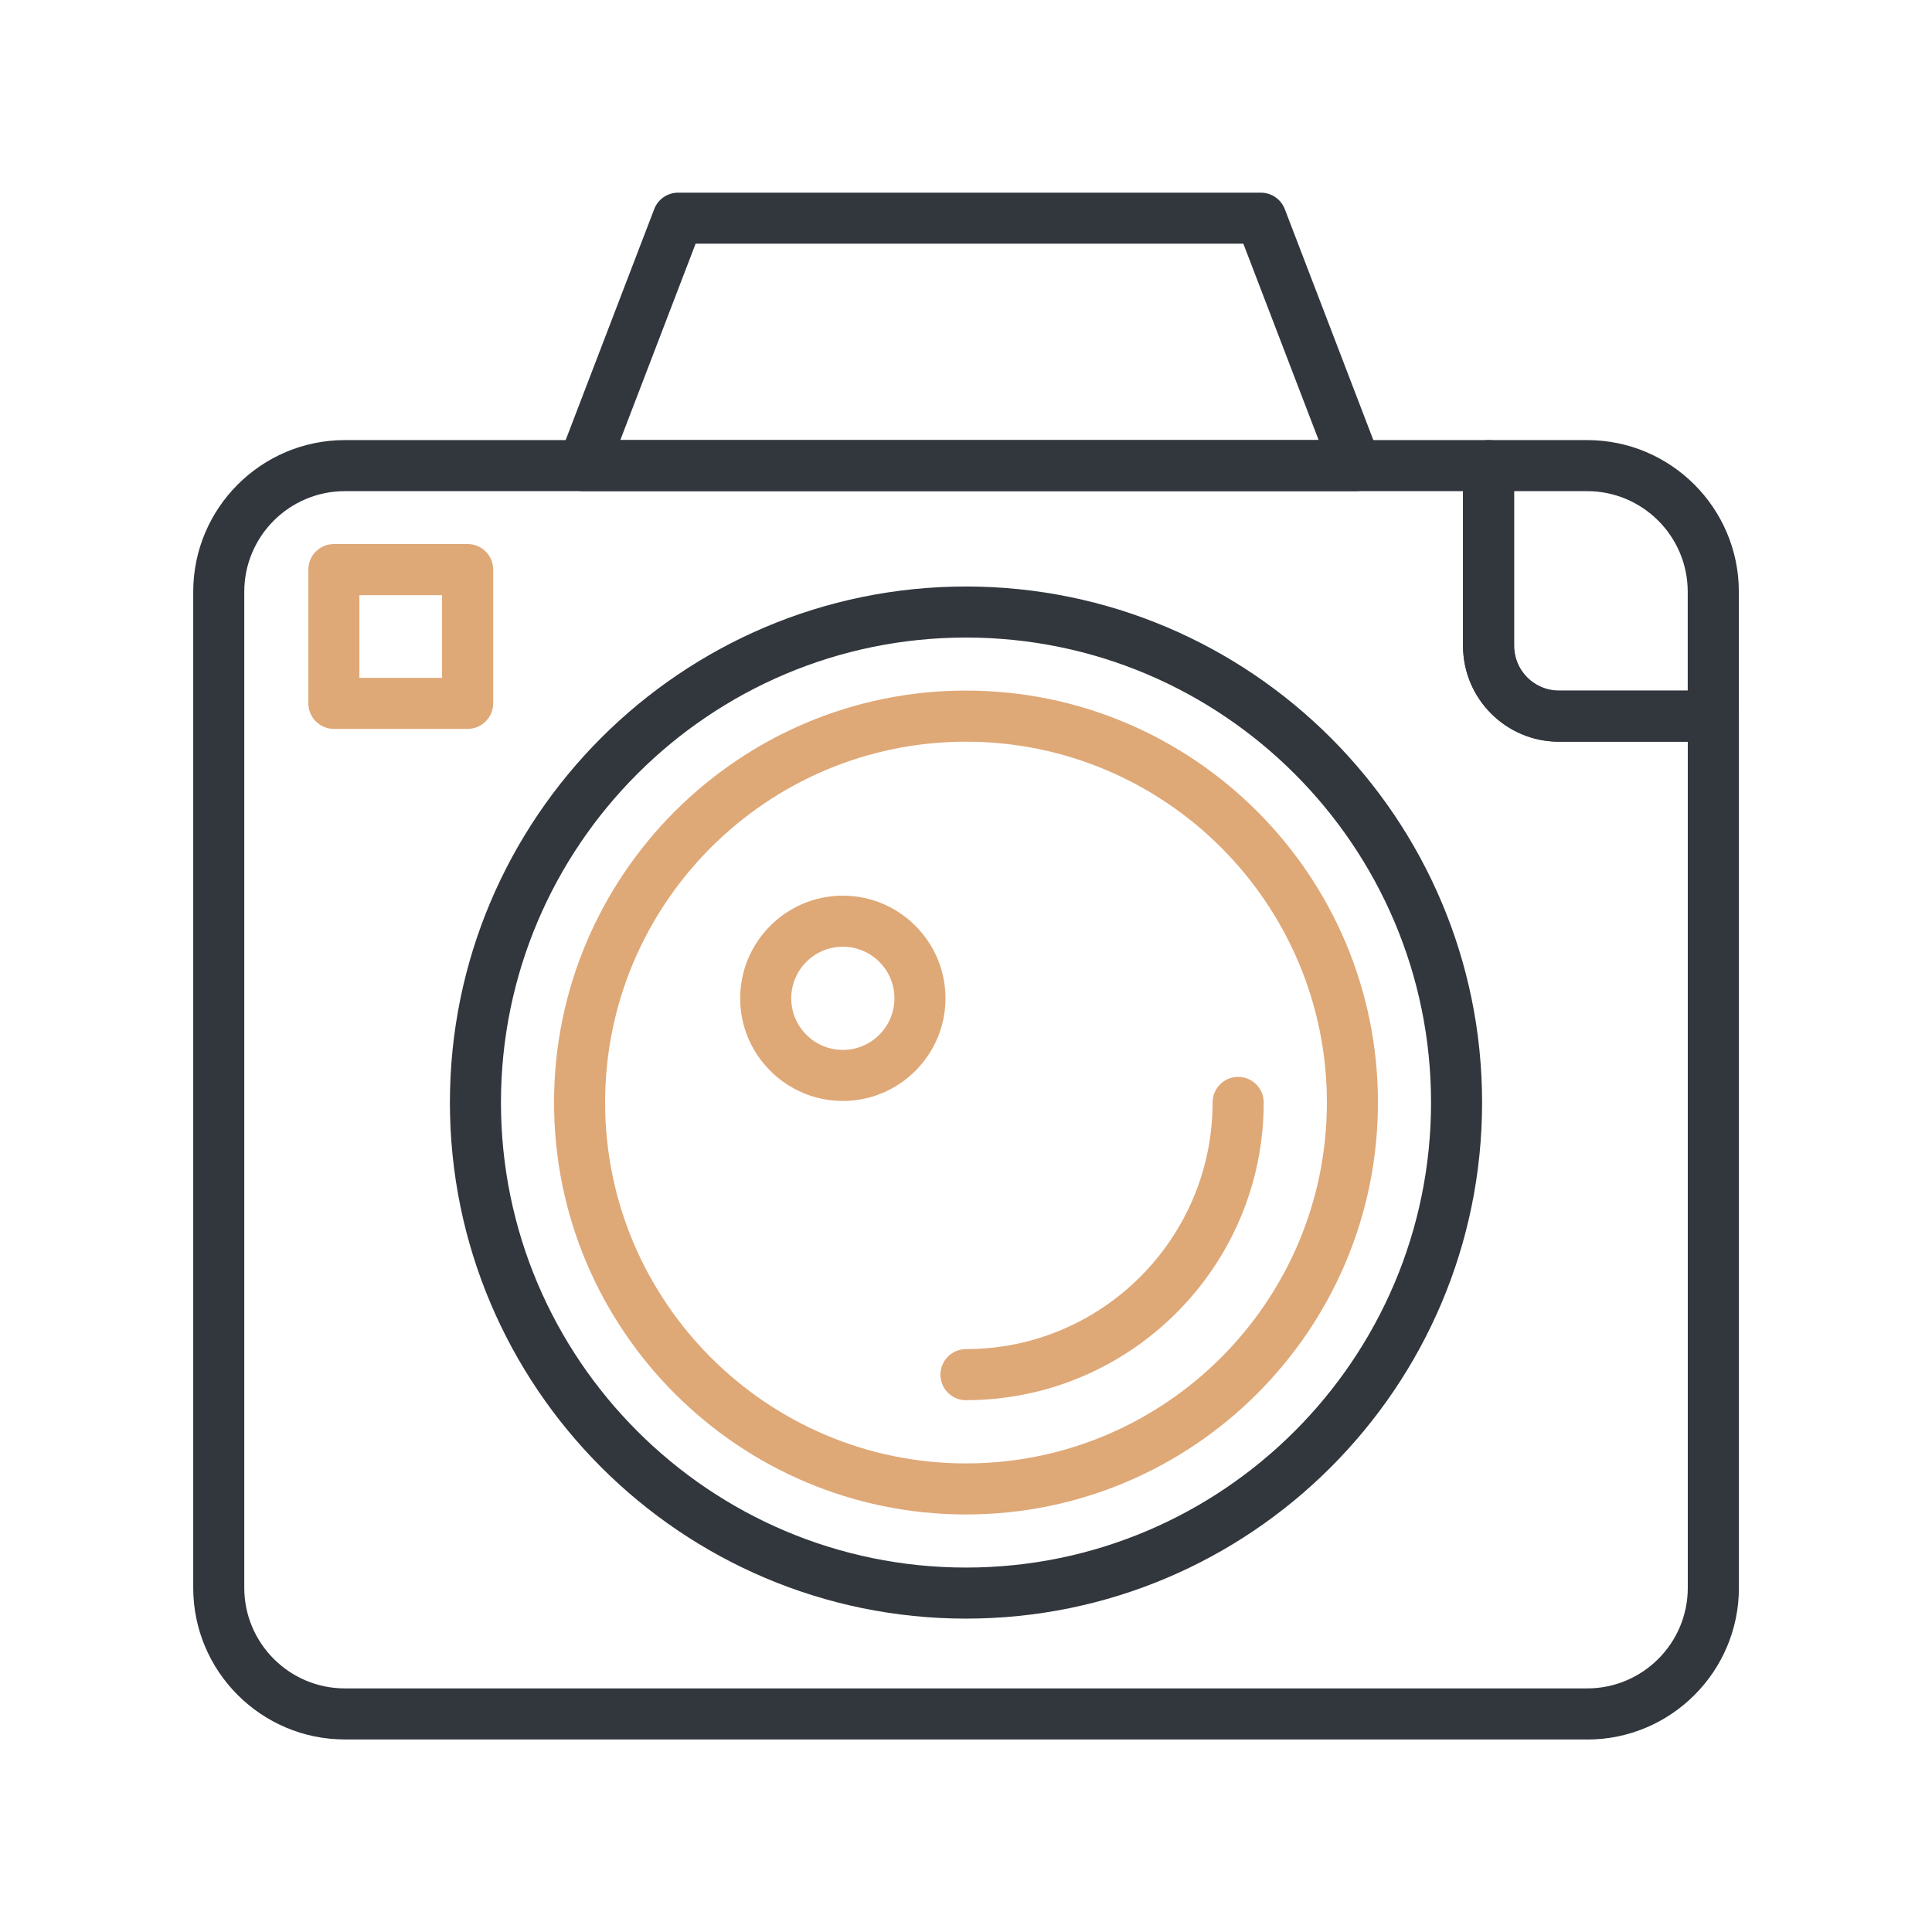
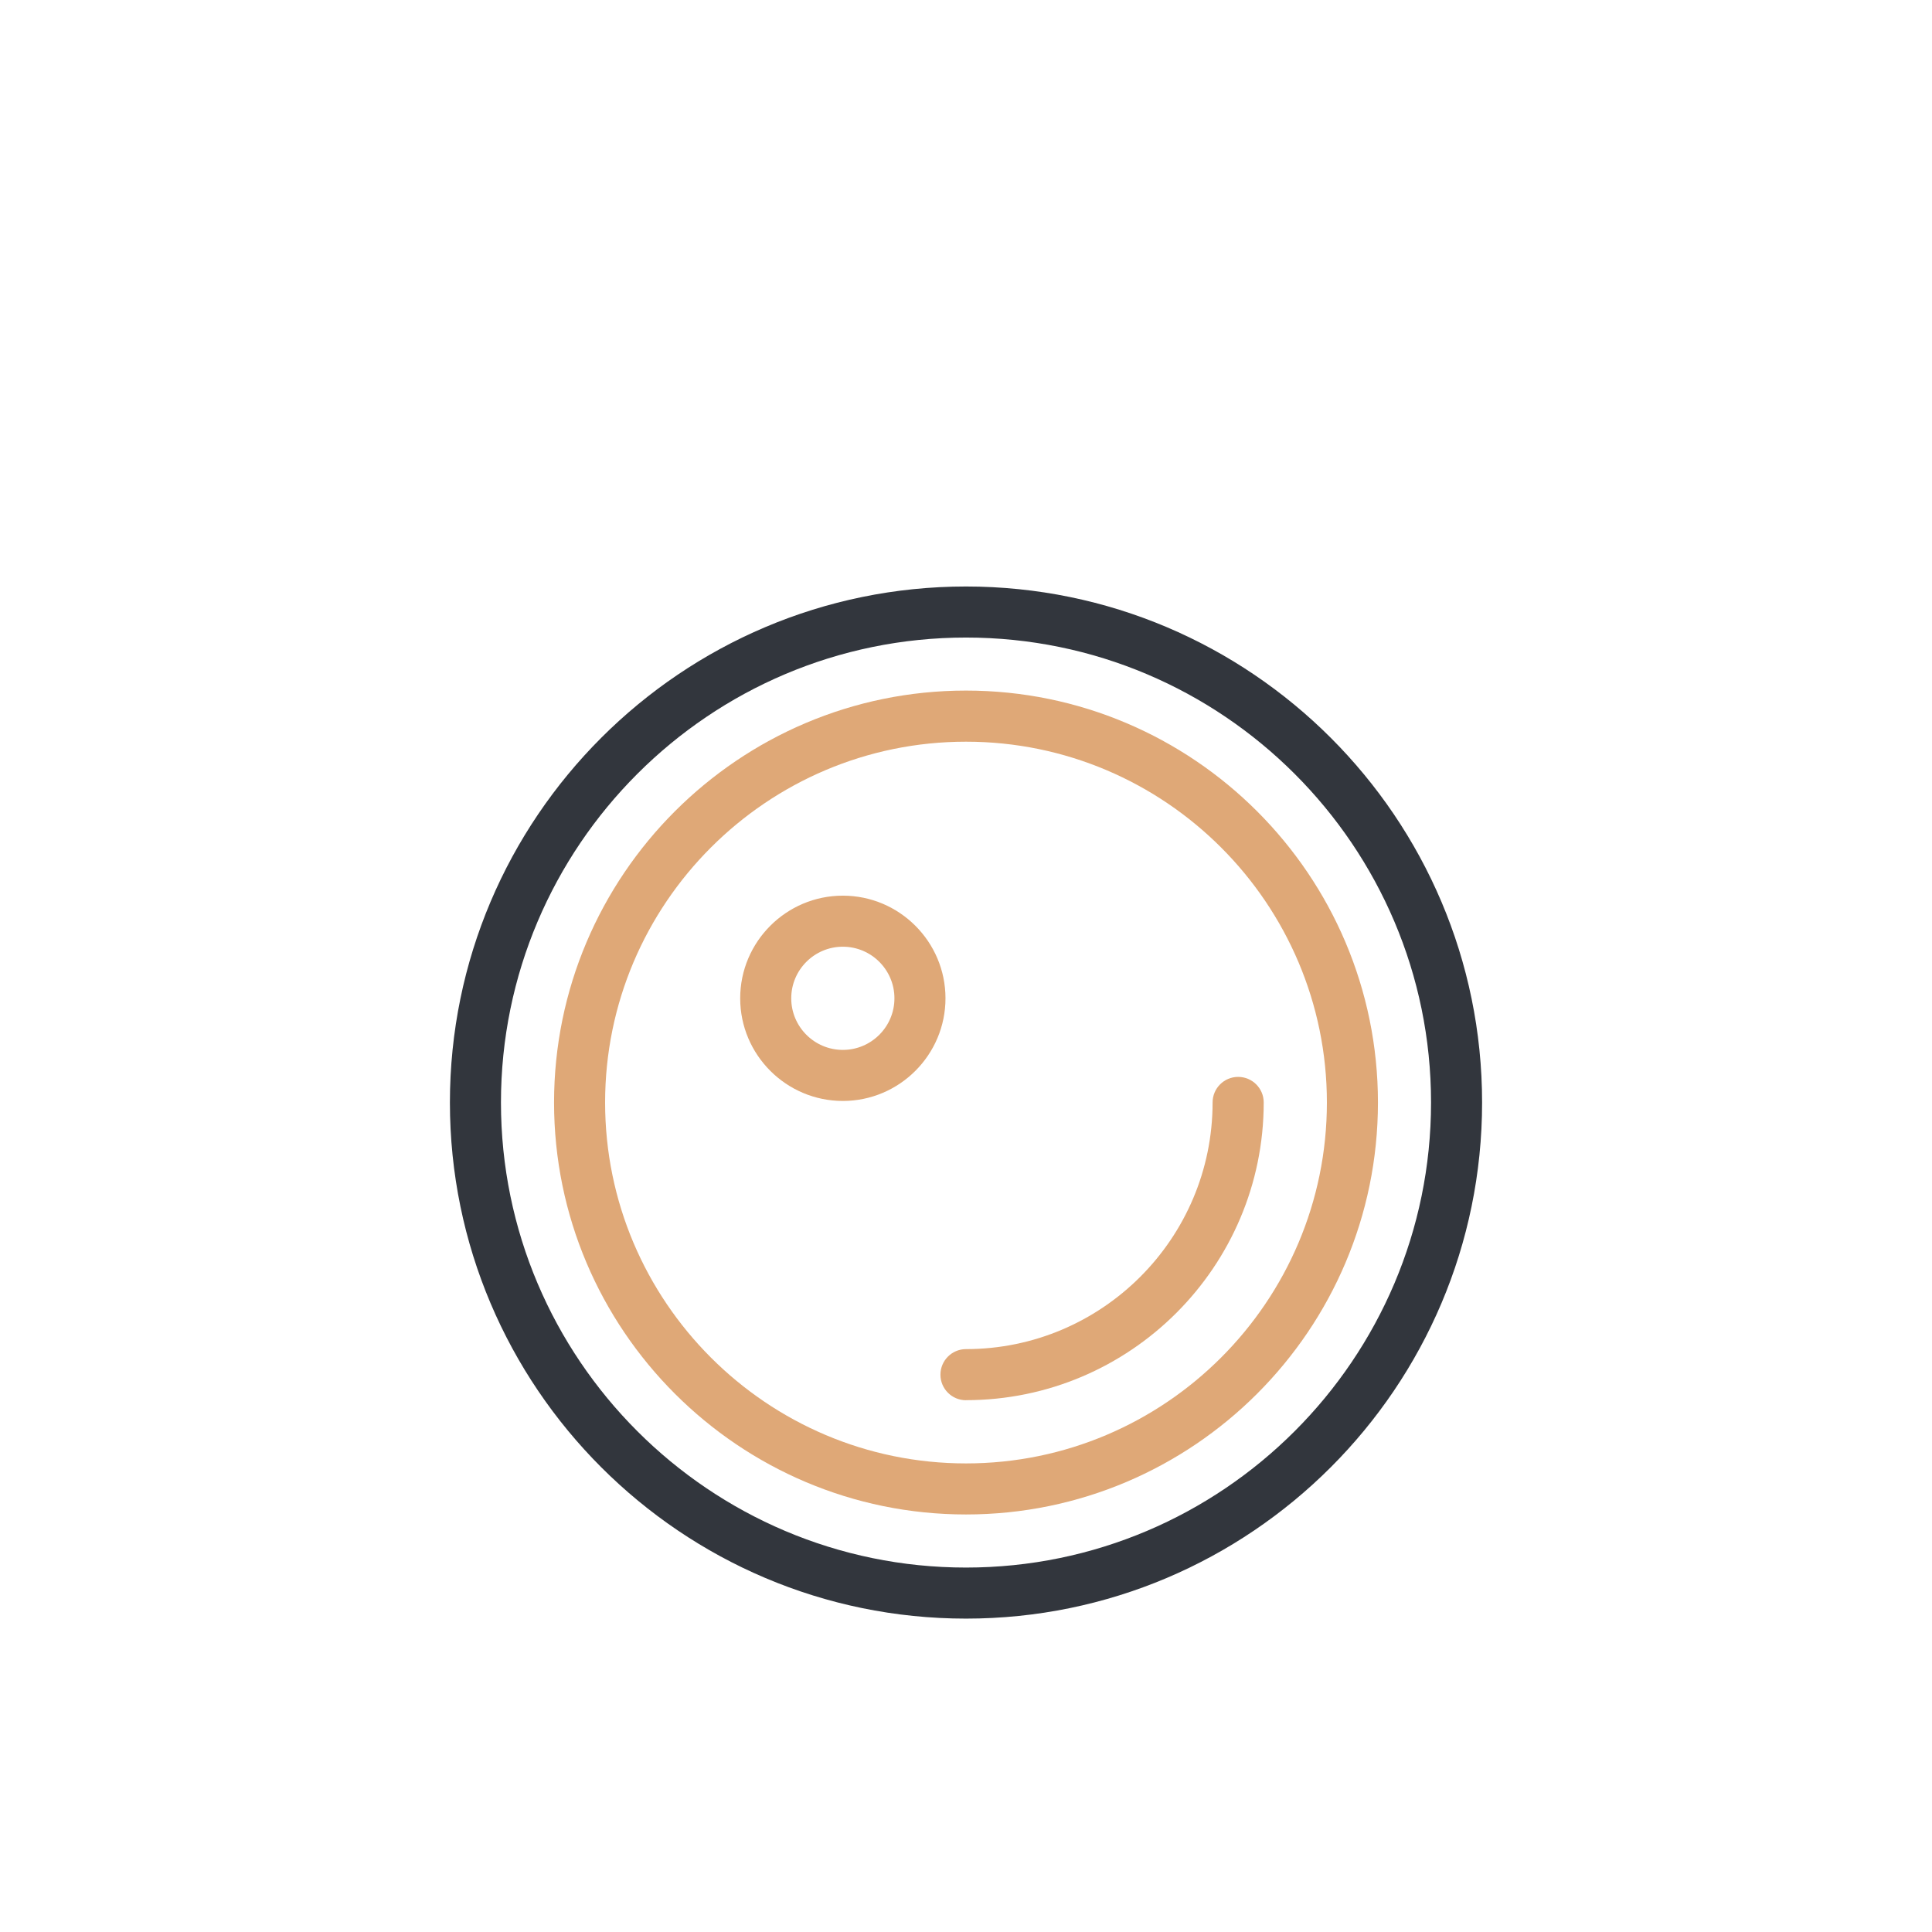
<svg xmlns="http://www.w3.org/2000/svg" id="Layer_1" viewBox="0 0 283.46 283.46">
  <defs>
    <style>
      .cls-1 {
        fill: #32363d;
      }

      .cls-2 {
        fill: #dfa877;
      }
    </style>
  </defs>
-   <path class="cls-1" d="M198.92,72.06h-113.35c-1.23,0-2.39-.61-3.09-1.62-.7-1.01-.85-2.31-.41-3.46l13.92-36.31c.56-1.45,1.95-2.4,3.5-2.4h85.51c1.55,0,2.94.96,3.5,2.4l13.92,36.31c.44,1.15.29,2.45-.41,3.46-.7,1.02-1.85,1.62-3.09,1.62ZM91.02,64.57h102.45l-11.05-28.82h-80.36l-11.05,28.82Z" />
  <path class="cls-1" d="M141.73,237.48c-41.75,0-75.72-33.97-75.72-75.72s33.97-75.71,75.72-75.71,75.72,33.96,75.72,75.71-33.97,75.72-75.72,75.72ZM141.73,93.54c-37.62,0-68.23,30.6-68.23,68.22s30.61,68.23,68.23,68.23,68.23-30.61,68.23-68.23-30.61-68.22-68.23-68.22Z" />
  <path class="cls-2" d="M141.73,222.2c-33.33,0-60.44-27.11-60.44-60.44s27.11-60.44,60.44-60.44,60.44,27.11,60.44,60.44-27.11,60.44-60.44,60.44ZM141.73,108.82c-29.2,0-52.95,23.75-52.95,52.94s23.75,52.95,52.95,52.95,52.95-23.75,52.95-52.95-23.75-52.94-52.95-52.94Z" />
  <path class="cls-2" d="M141.73,205.44c-2.07,0-3.75-1.68-3.75-3.75s1.68-3.75,3.75-3.75c19.95,0,36.18-16.23,36.18-36.19,0-2.07,1.68-3.75,3.75-3.75s3.75,1.68,3.75,3.75c0,24.08-19.59,43.68-43.68,43.68Z" />
  <path class="cls-2" d="M123.66,161.53c-8.3,0-15.06-6.76-15.06-15.06s6.76-15.06,15.06-15.06,15.06,6.76,15.06,15.06-6.76,15.06-15.06,15.06ZM123.66,138.9c-4.17,0-7.57,3.39-7.57,7.57s3.4,7.57,7.57,7.57,7.57-3.39,7.57-7.57-3.4-7.57-7.57-7.57Z" />
-   <path class="cls-1" d="M232.87,255.21H50.6c-12.27,0-22.25-9.98-22.25-22.25V86.82c0-12.27,9.98-22.25,22.25-22.25h167.8c2.07,0,3.75,1.68,3.75,3.75v26.43c0,3.63,2.95,6.58,6.58,6.58h22.65c2.07,0,3.75,1.68,3.75,3.75v127.89c0,12.27-9.98,22.25-22.25,22.25ZM50.6,72.06c-8.14,0-14.76,6.62-14.76,14.76v146.14c0,8.14,6.62,14.76,14.76,14.76h182.27c8.14,0,14.76-6.62,14.76-14.76v-124.14h-18.9c-7.76,0-14.07-6.31-14.07-14.07v-22.69H50.6Z" />
-   <path class="cls-1" d="M251.37,108.82h-22.65c-7.76,0-14.07-6.31-14.07-14.07v-26.43c0-2.07,1.68-3.75,3.75-3.75h14.47c12.27,0,22.25,9.98,22.25,22.25v18.25c0,2.07-1.68,3.75-3.75,3.75ZM222.14,72.06v22.69c0,3.63,2.95,6.58,6.58,6.58h18.9v-14.51c0-8.14-6.62-14.76-14.76-14.76h-10.73Z" />
-   <path class="cls-2" d="M68.61,106.94h-19.62c-2.07,0-3.75-1.68-3.75-3.75v-19.62c0-2.07,1.68-3.75,3.75-3.75h19.62c2.07,0,3.75,1.68,3.75,3.75v19.62c0,2.07-1.68,3.75-3.75,3.75ZM52.73,99.45h12.13v-12.13h-12.13v12.13Z" />
</svg>